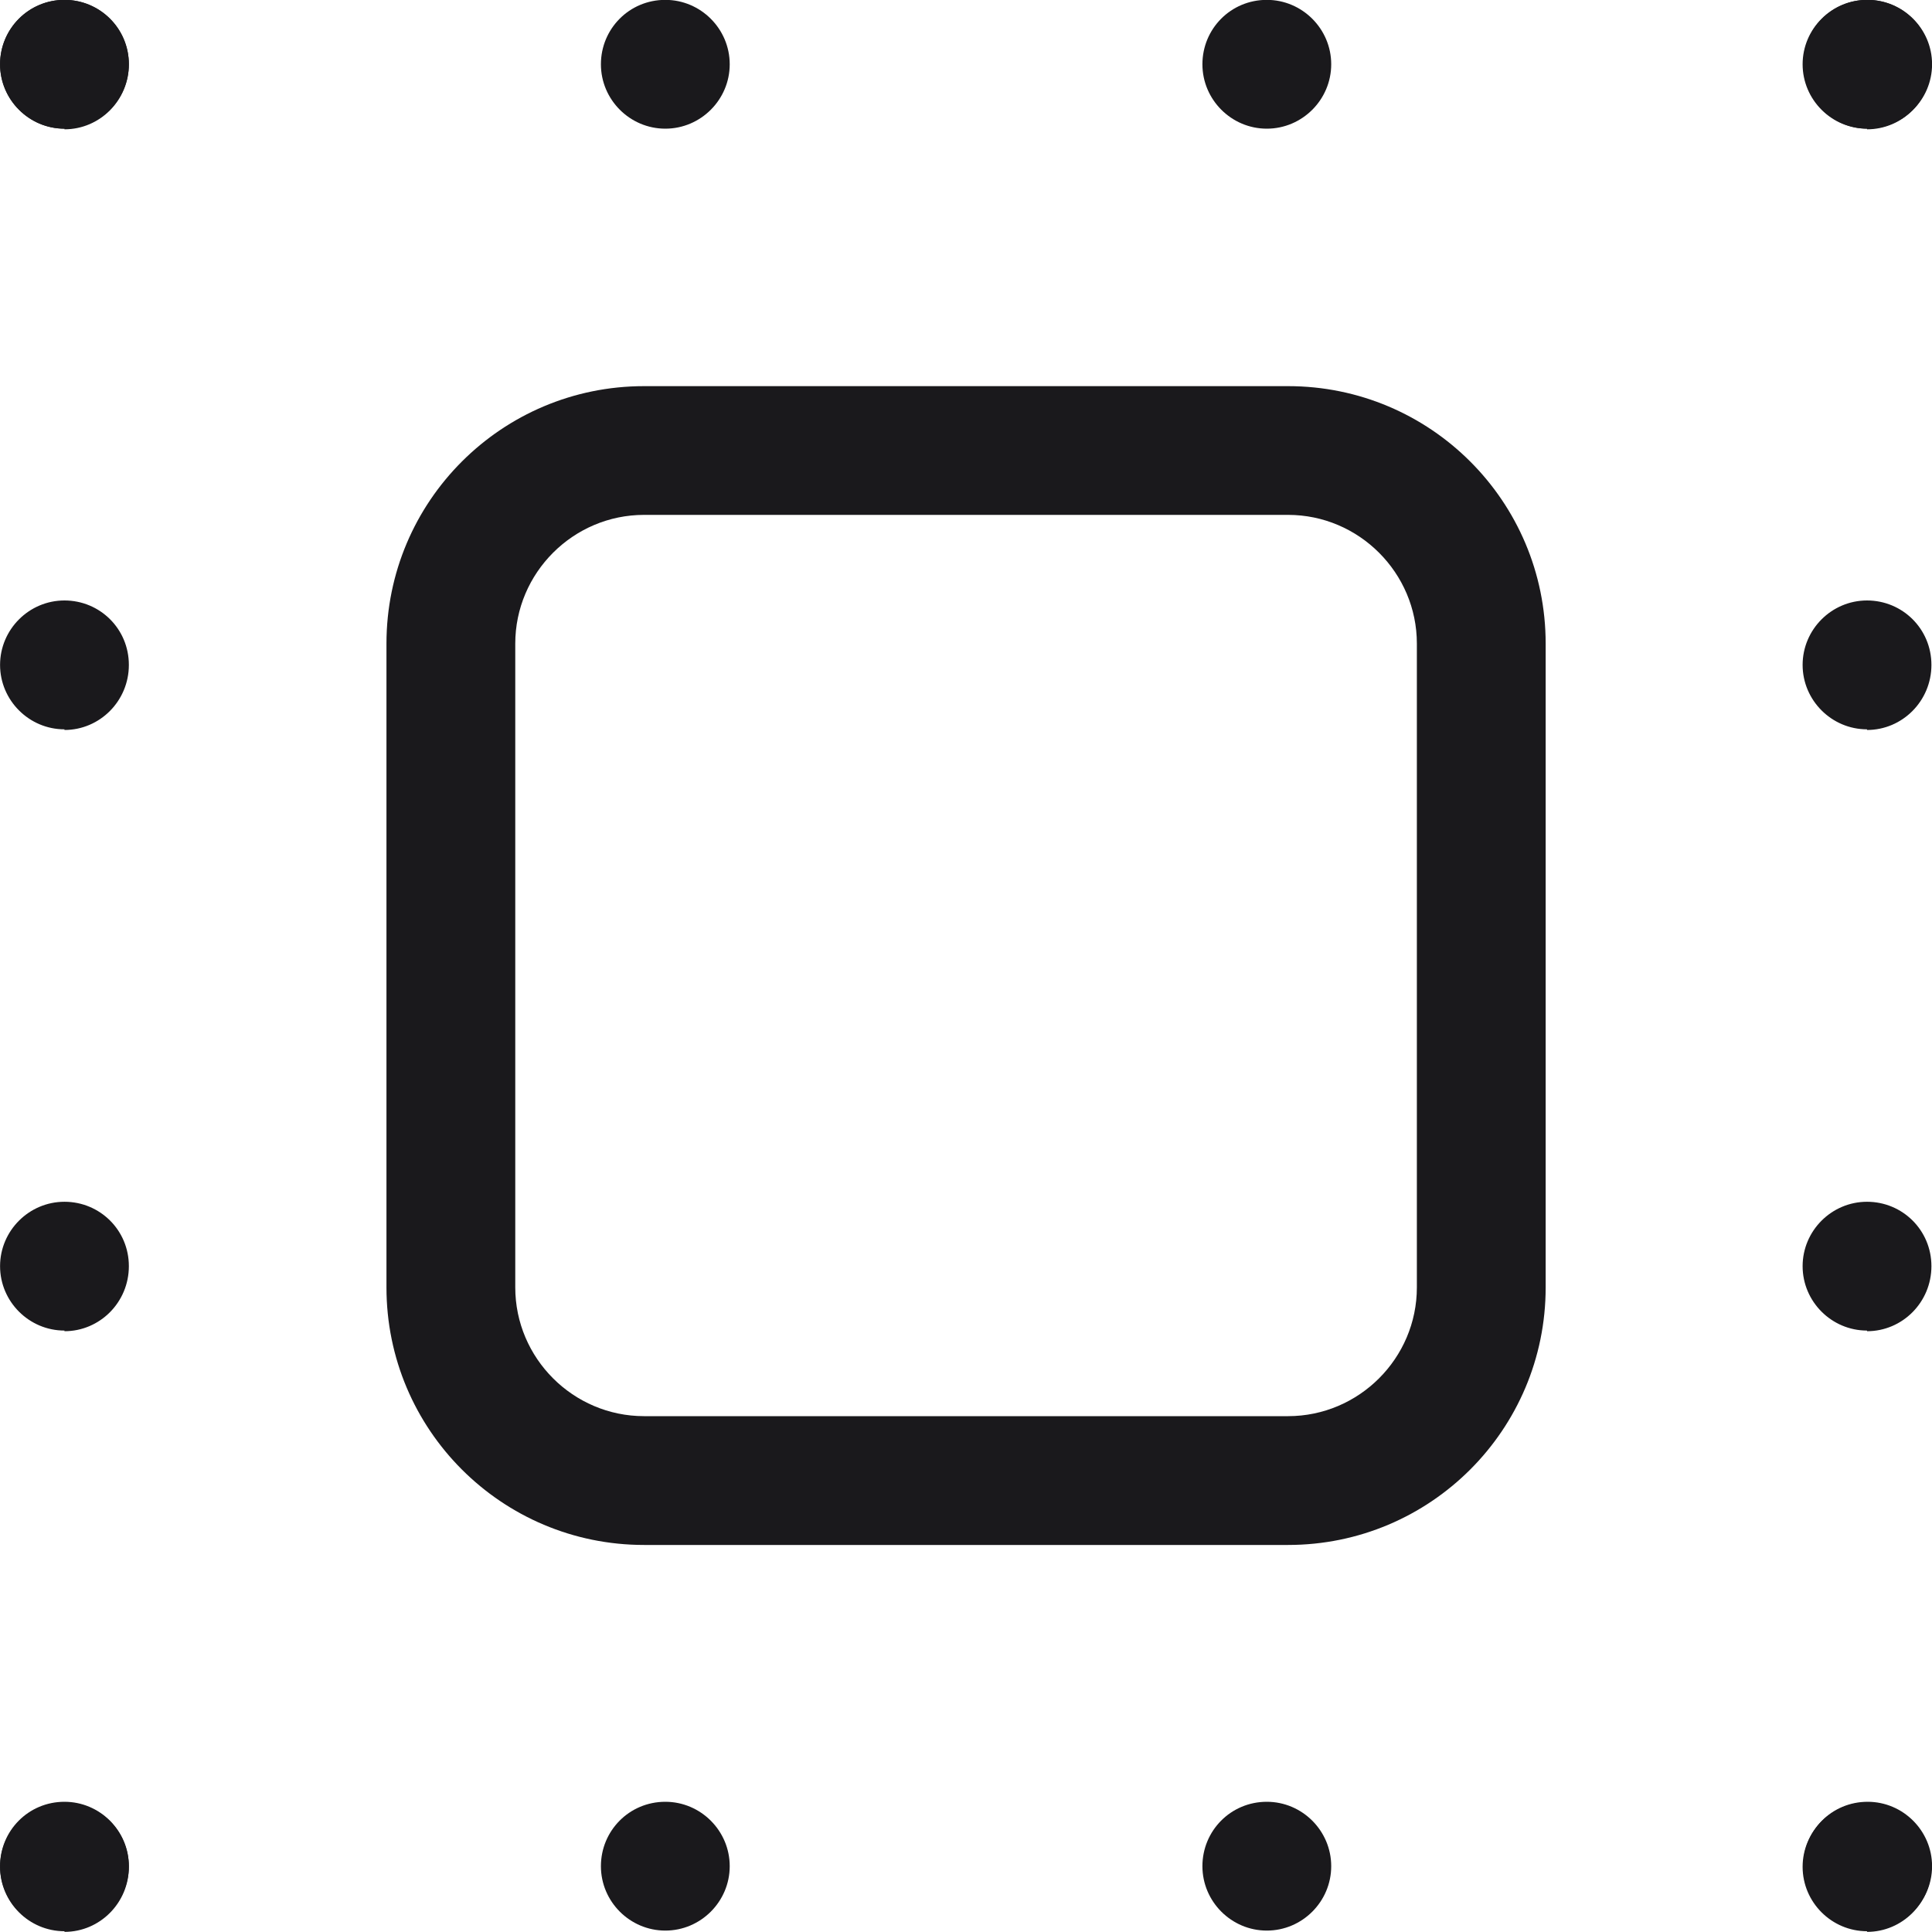
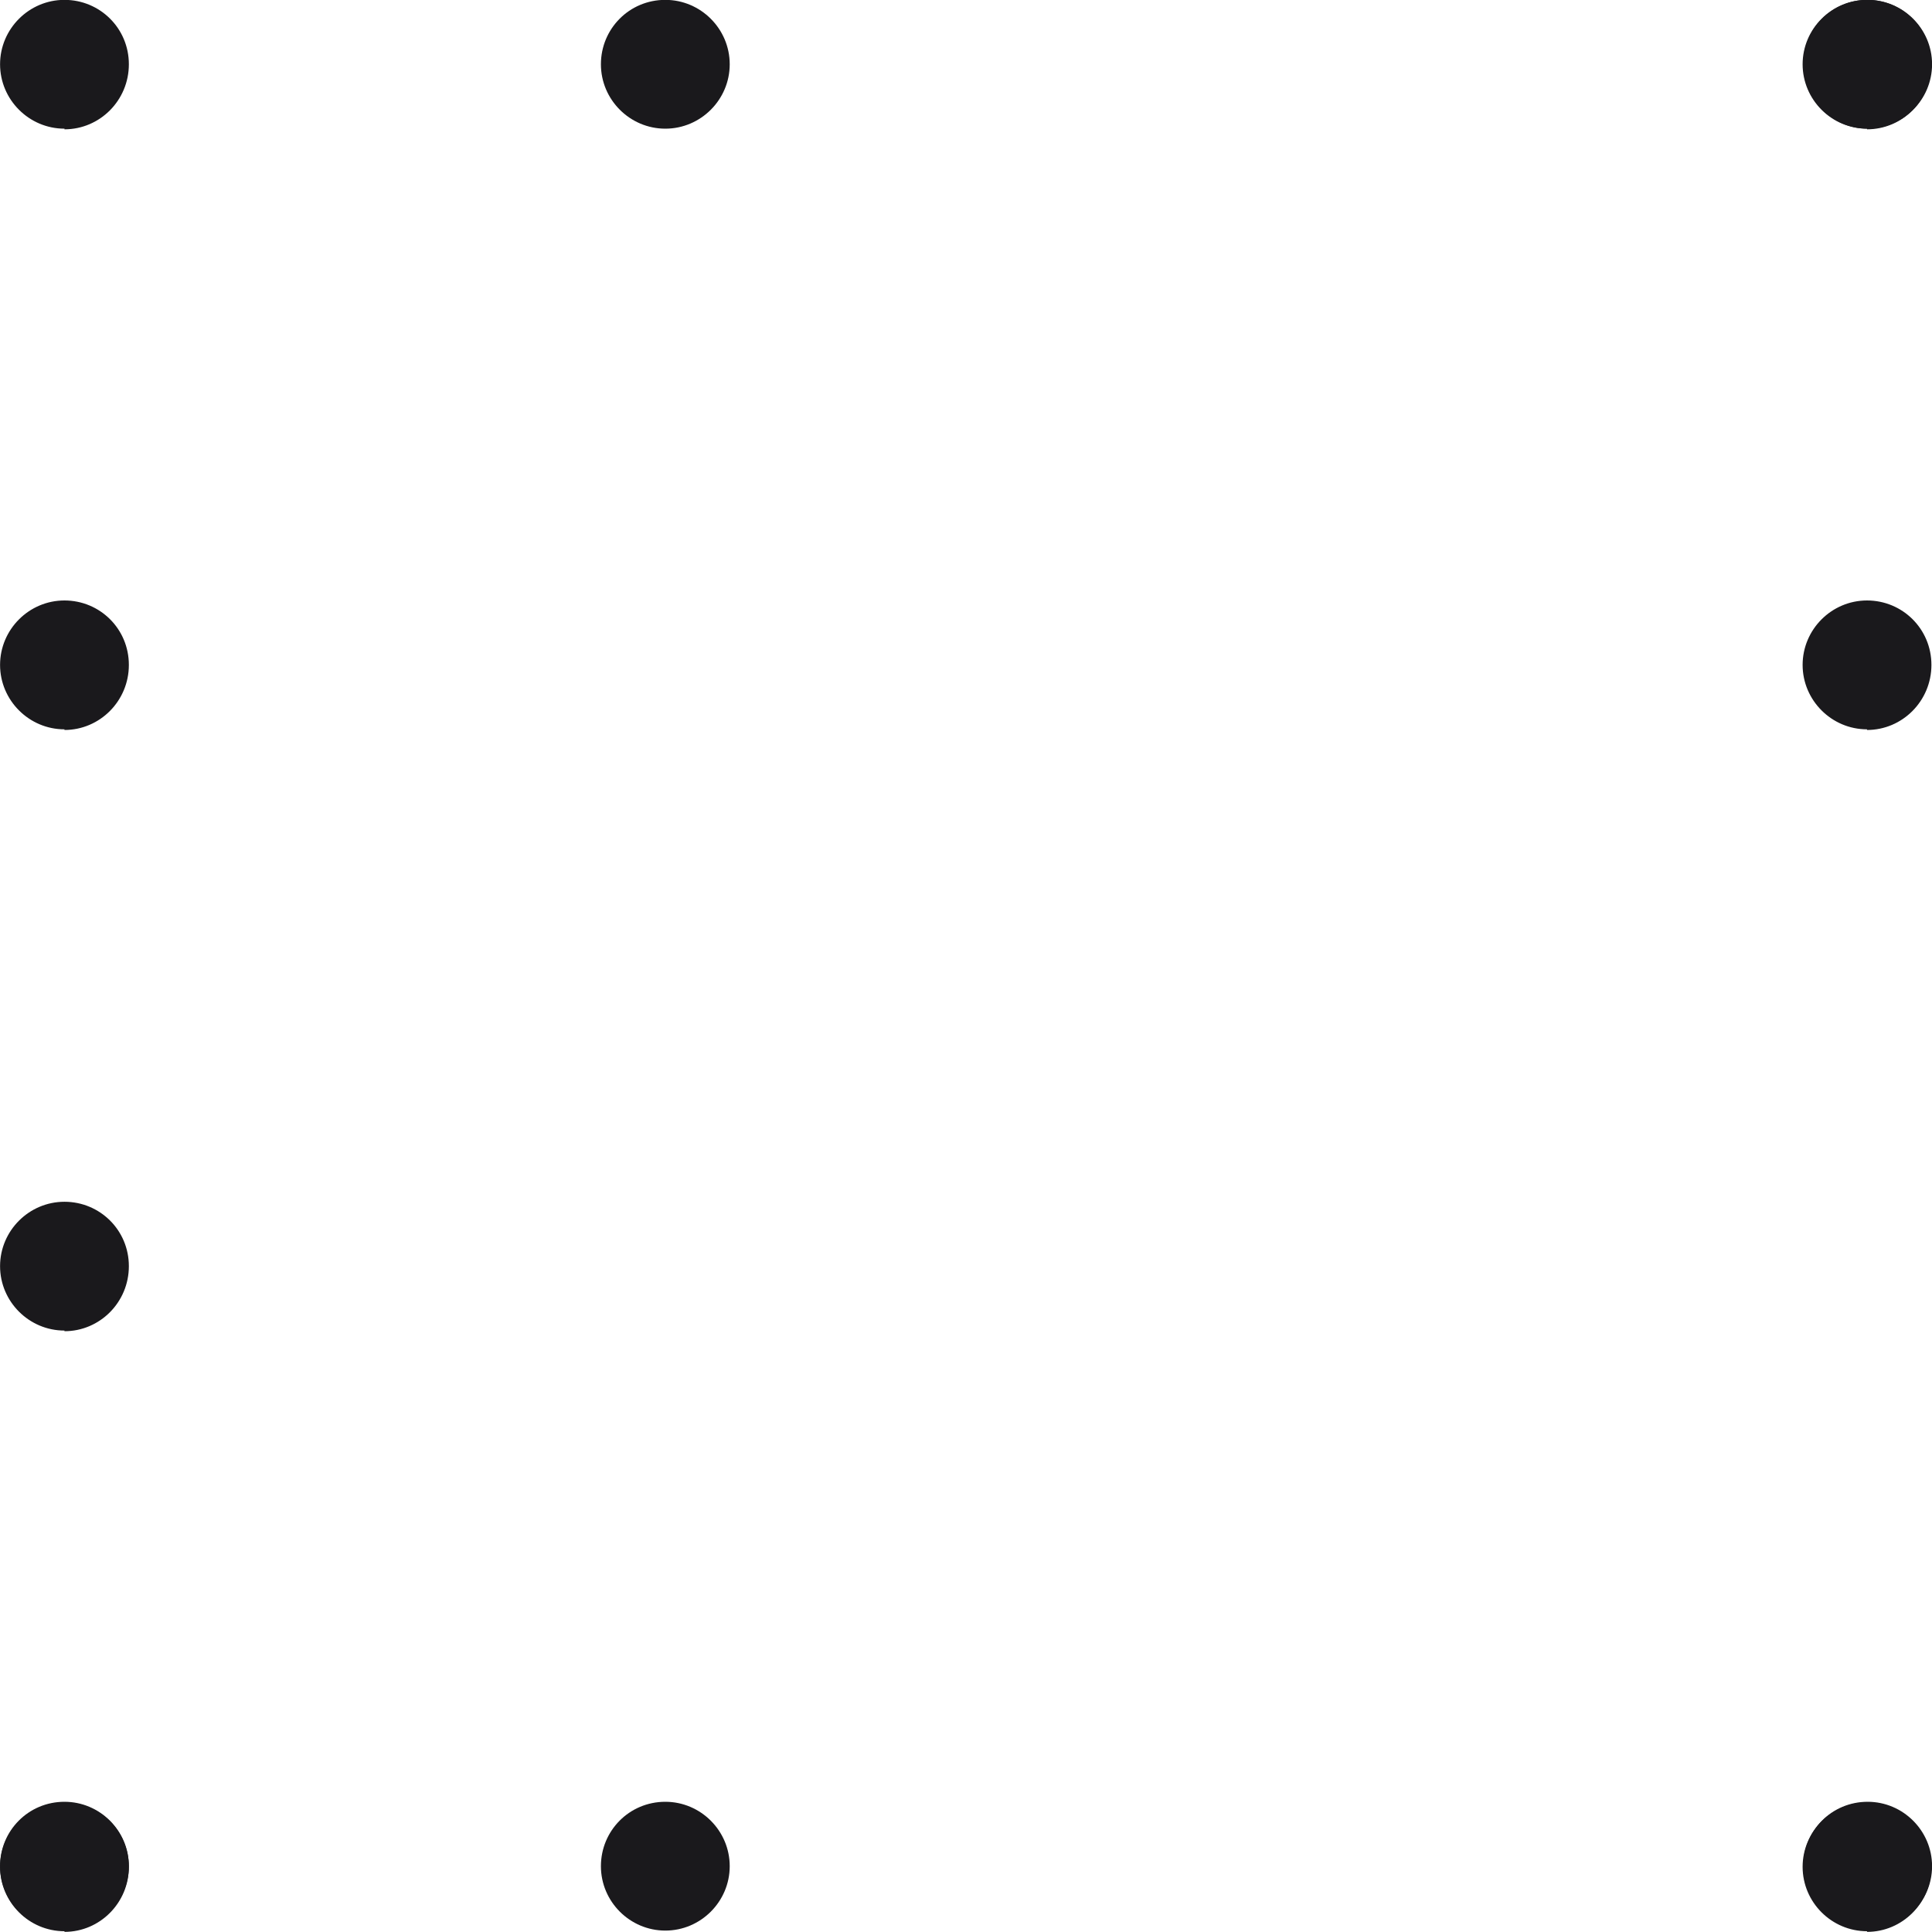
<svg xmlns="http://www.w3.org/2000/svg" width="30" height="30" viewBox="0 0 30 30" fill="none">
-   <path d="M1.001 1.998C0.451 1.998 0.001 1.548 0.001 0.998C0.001 0.448 0.441 -0.002 1.001 -0.002C1.551 -0.002 2.001 0.448 2.001 0.998C2.001 1.548 1.551 1.998 1.001 1.998Z" fill="#1A191C" />
  <path d="M29.001 1.998C28.451 1.998 28.001 1.548 28.001 0.998C28.001 0.448 28.441 -0.002 29.001 -0.002C29.551 -0.002 30.001 0.448 30.001 0.998C30.001 1.548 29.551 1.998 29.001 1.998Z" fill="#1A191C" />
-   <path d="M19.671 1.998C19.121 1.998 18.671 1.548 18.671 0.998C18.671 0.448 19.111 -0.002 19.671 -0.002C20.221 -0.002 20.671 0.448 20.671 0.998C20.671 1.548 20.221 1.998 19.671 1.998Z" fill="#1A191C" />
  <path d="M10.331 1.998C9.781 1.998 9.331 1.548 9.331 0.998C9.331 0.448 9.771 -0.002 10.331 -0.002C10.881 -0.002 11.331 0.448 11.331 0.998C11.331 1.548 10.881 1.998 10.331 1.998Z" fill="#1A191C" />
  <path d="M1.001 29.978C0.451 29.978 0.001 29.528 0.001 28.978C0.001 28.428 0.441 27.978 1.001 27.978C1.551 27.978 2.001 28.428 2.001 28.978C2.001 29.528 1.551 29.978 1.001 29.978Z" fill="#1A191C" />
  <path d="M29.001 29.978C28.451 29.978 28.001 29.528 28.001 28.978C28.001 28.428 28.441 27.978 29.001 27.978C29.551 27.978 30.001 28.428 30.001 28.978C30.001 29.528 29.551 29.978 29.001 29.978Z" fill="#1A191C" />
-   <path d="M19.671 29.978C19.121 29.978 18.671 29.528 18.671 28.978C18.671 28.428 19.111 27.978 19.671 27.978C20.221 27.978 20.671 28.428 20.671 28.978C20.671 29.528 20.221 29.978 19.671 29.978Z" fill="#1A191C" />
  <path d="M10.331 29.978C9.781 29.978 9.331 29.528 9.331 28.978C9.331 28.428 9.771 27.978 10.331 27.978C10.881 27.978 11.331 28.428 11.331 28.978C11.331 29.528 10.881 29.978 10.331 29.978Z" fill="#1A191C" />
  <path d="M28.991 1.998C28.441 1.998 27.991 1.548 27.991 0.998C27.991 0.448 28.441 -0.002 28.991 -0.002C29.541 -0.002 29.991 0.438 29.991 0.998C29.991 1.558 29.541 2.008 28.991 2.008V1.998Z" fill="#1A191C" />
  <path d="M28.991 29.988C28.441 29.988 27.991 29.538 27.991 28.988C27.991 28.438 28.441 27.988 28.991 27.988C29.541 27.988 29.991 28.428 29.991 28.988C29.991 29.548 29.541 29.998 28.991 29.998V29.988Z" fill="#1A191C" />
-   <path d="M28.991 20.661C28.441 20.661 27.991 20.211 27.991 19.661C27.991 19.111 28.441 18.661 28.991 18.661C29.541 18.661 29.991 19.101 29.991 19.661C29.991 20.221 29.541 20.671 28.991 20.671V20.661Z" fill="#1A191C" />
  <path d="M28.991 11.325C28.441 11.325 27.991 10.874 27.991 10.325C27.991 9.774 28.441 9.324 28.991 9.324C29.541 9.324 29.991 9.764 29.991 10.325C29.991 10.884 29.541 11.335 28.991 11.335V11.325Z" fill="#1A191C" />
  <path d="M1.001 1.998C0.451 1.998 0.001 1.548 0.001 0.998C0.001 0.448 0.451 -0.002 1.001 -0.002C1.551 -0.002 2.001 0.438 2.001 0.998C2.001 1.558 1.551 2.008 1.001 2.008V1.998Z" fill="#1A191C" />
  <path d="M1.001 29.988C0.451 29.988 0.001 29.538 0.001 28.988C0.001 28.438 0.451 27.988 1.001 27.988C1.551 27.988 2.001 28.428 2.001 28.988C2.001 29.548 1.551 29.998 1.001 29.998V29.988Z" fill="#1A191C" />
  <path d="M1.001 20.661C0.451 20.661 0.001 20.211 0.001 19.661C0.001 19.111 0.451 18.661 1.001 18.661C1.551 18.661 2.001 19.101 2.001 19.661C2.001 20.221 1.551 20.671 1.001 20.671V20.661Z" fill="#1A191C" />
  <path d="M1.001 11.325C0.451 11.325 0.001 10.874 0.001 10.325C0.001 9.774 0.451 9.324 1.001 9.324C1.551 9.324 2.001 9.764 2.001 10.325C2.001 10.884 1.551 11.335 1.001 11.335V11.325Z" fill="#1A191C" />
-   <path d="M20.001 23.99H10.001C7.791 23.99 6.001 22.2 6.001 19.991V9.994C6.001 7.785 7.791 5.996 10.001 5.996H20.001C22.211 5.996 24.001 7.785 24.001 9.994V19.991C24.001 22.2 22.211 23.99 20.001 23.99ZM10.001 7.995C8.901 7.995 8.001 8.895 8.001 9.994V19.991C8.001 21.091 8.901 21.99 10.001 21.99H20.001C21.101 21.99 22.001 21.091 22.001 19.991V9.994C22.001 8.895 21.101 7.995 20.001 7.995H10.001Z" fill="#1A191C" />
</svg>